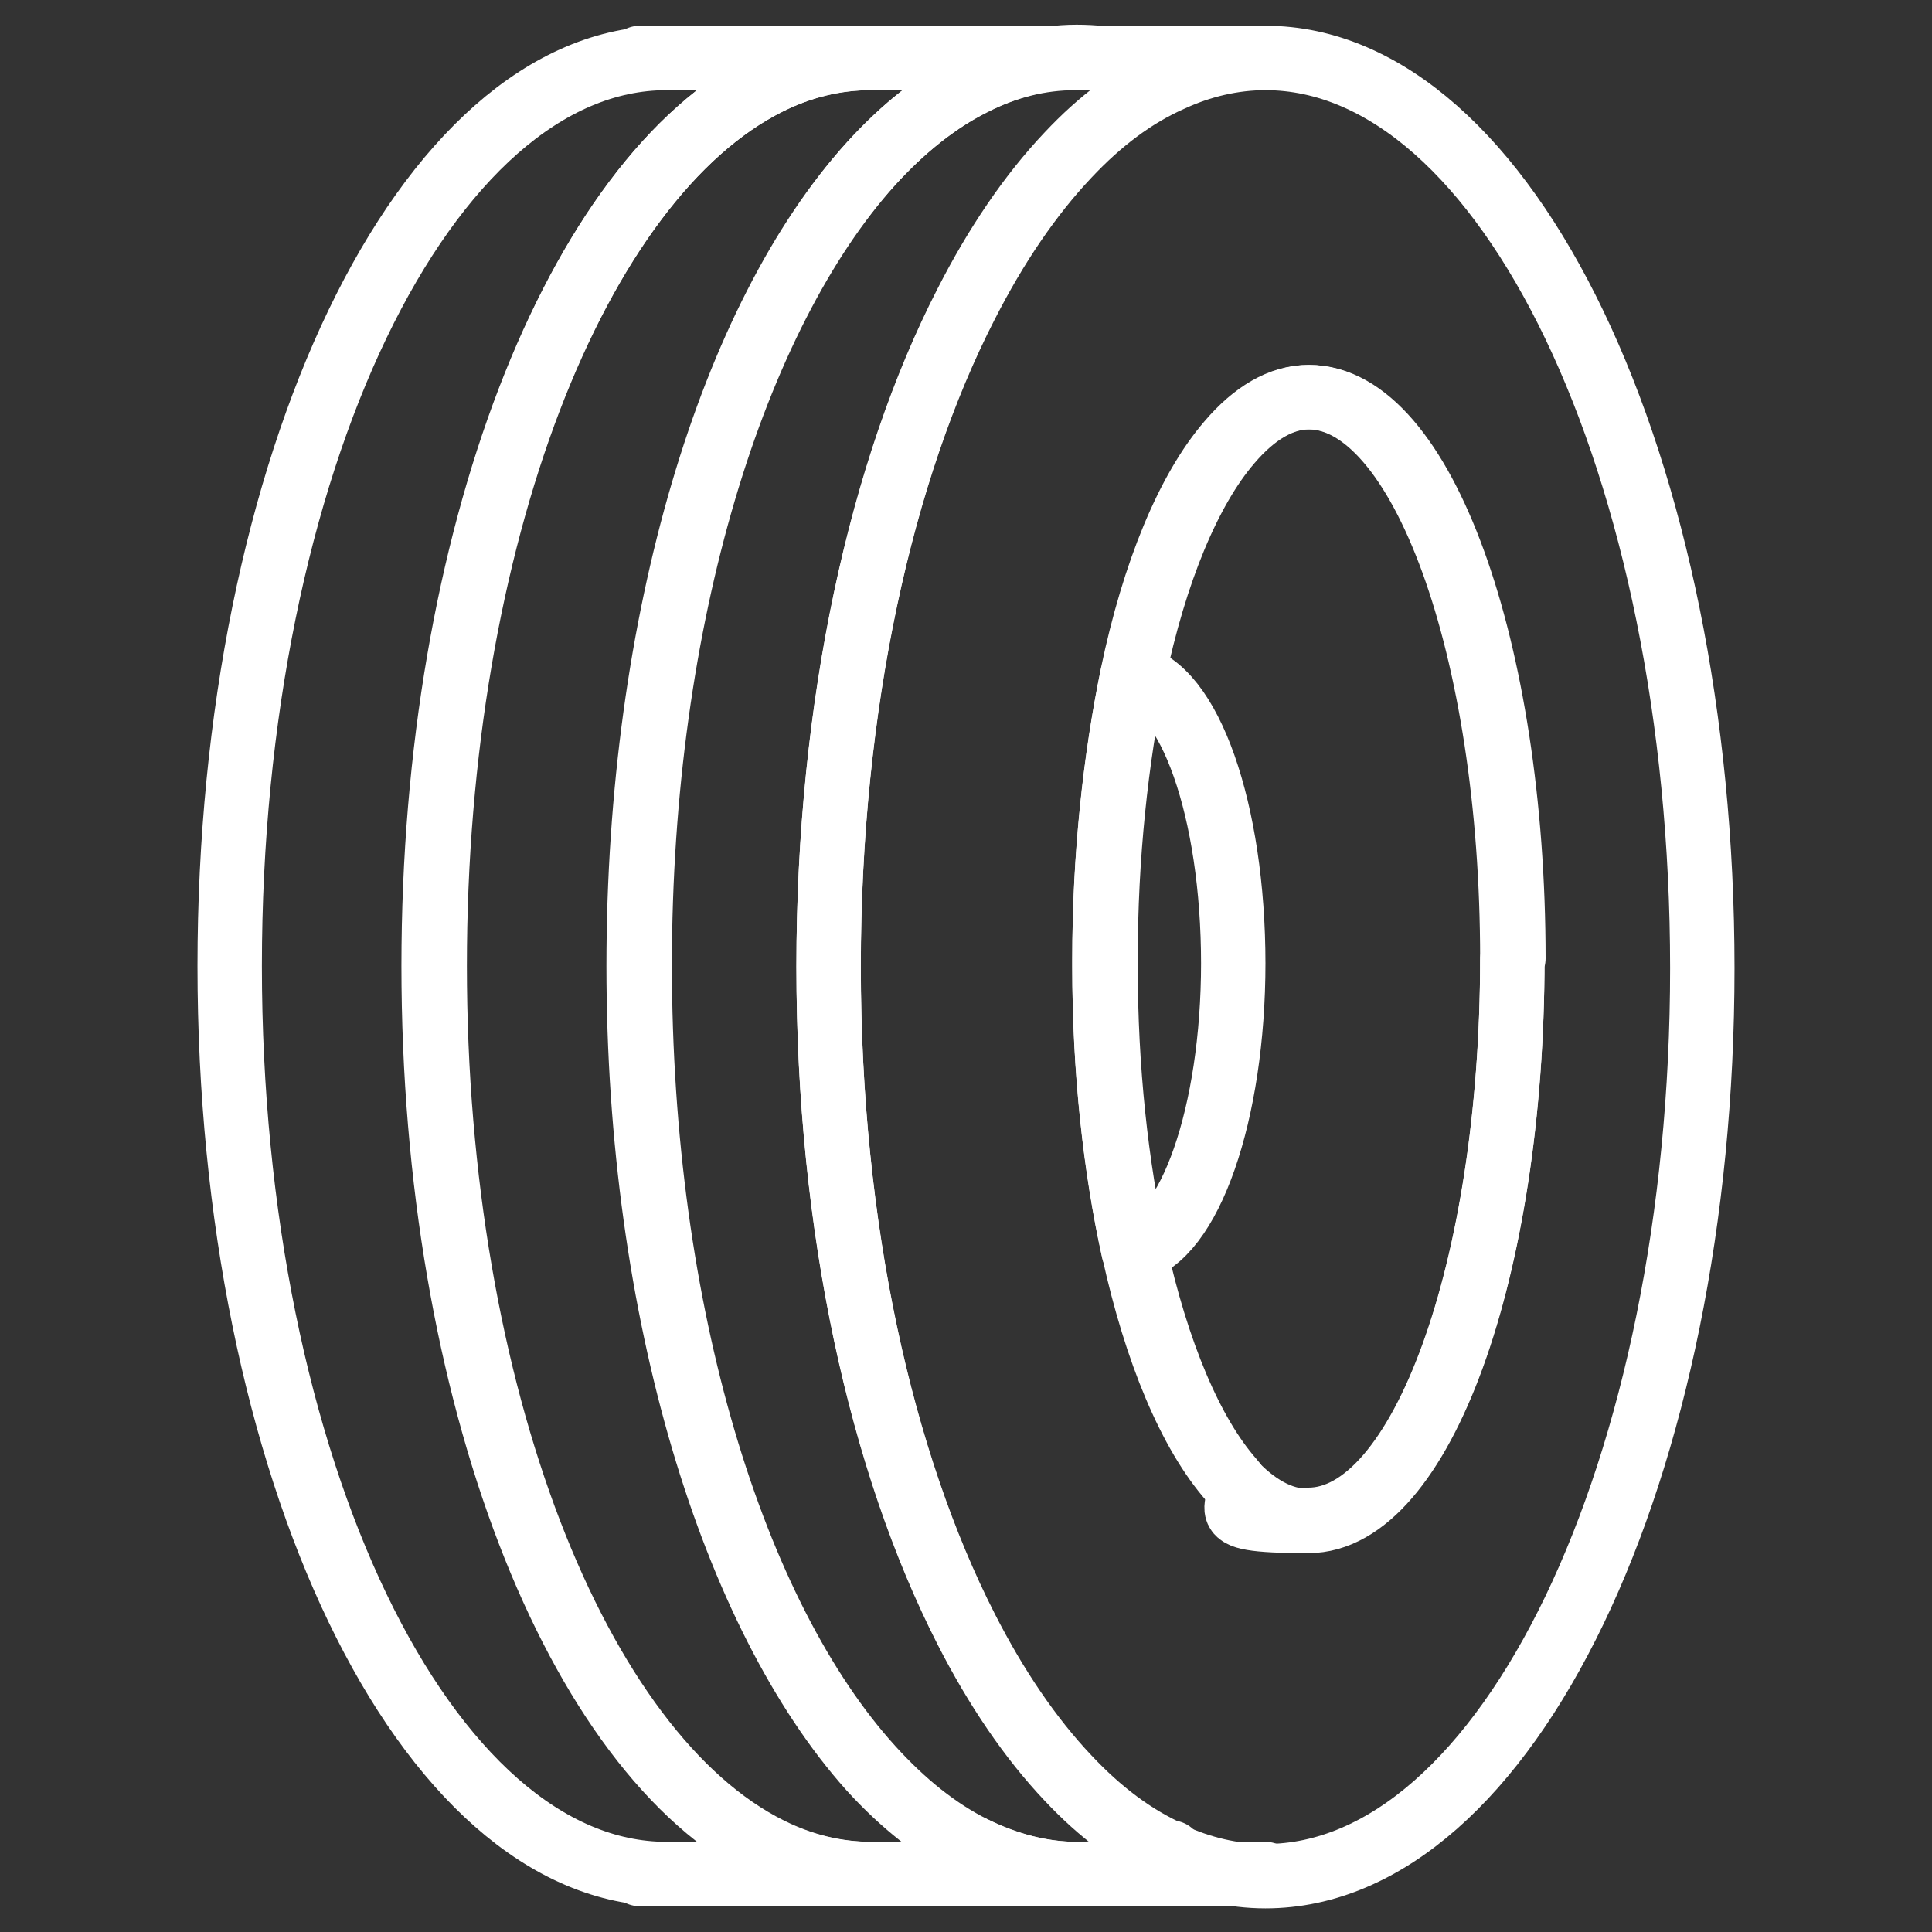
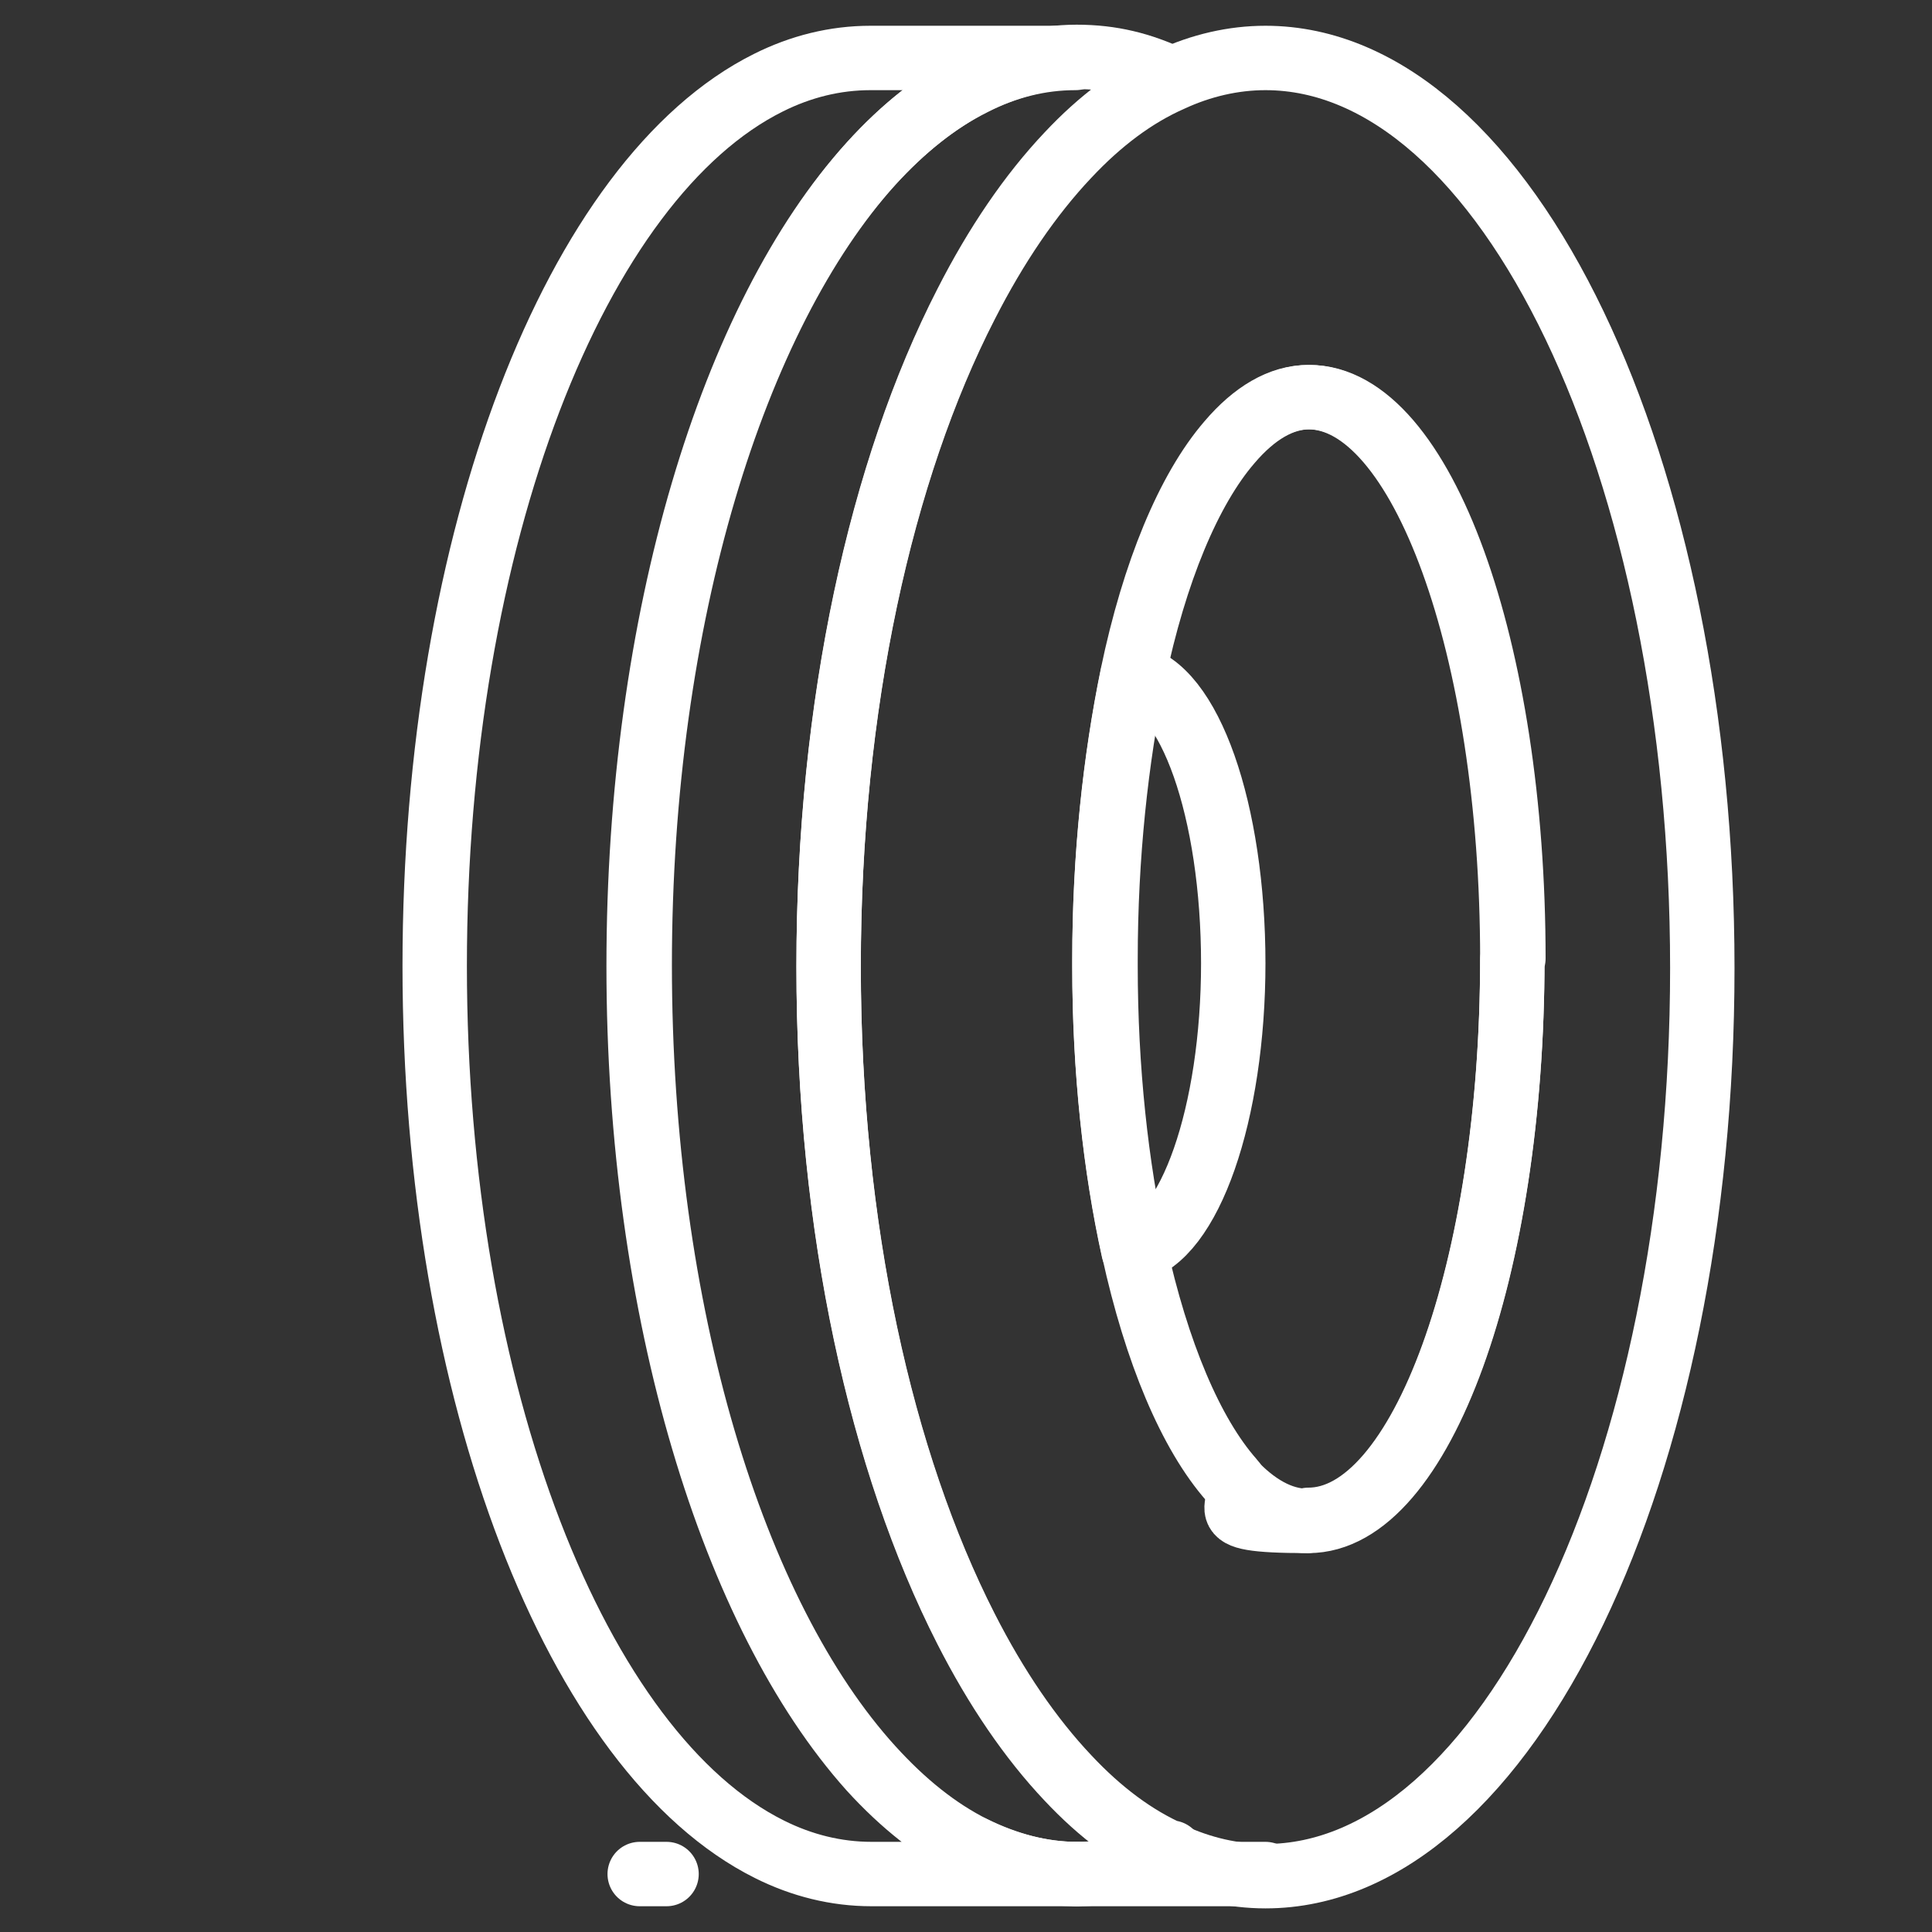
<svg xmlns="http://www.w3.org/2000/svg" id="Layer_1" viewBox="0 0 180 180">
  <rect x="0" y="0" width="180" height="180" fill="#333333" stroke="none" />
  <defs>
    <style>.cls-1{fill:none;stroke:#fff;stroke-linecap:round;stroke-linejoin:round;stroke-width:6px;}</style>
  </defs>
-   <path class="cls-1" d="M71.6,172.3c3,1.5,6.2,2.3,9.5,2.3h-19c-22.5,0-40.7-37.9-40.7-84.6S39.6,5.4,62.1,5.4h19c-3.3,0-6.5.8-9.5,2.3-17.9,8.9-31.2,42.4-31.2,82.3s13.3,73.4,31.2,82.3Z" />
-   <line class="cls-1" x1="62.1" y1="5.4" x2="59.6" y2="5.4" />
  <path class="cls-1" d="M90.7,172.2c3.1,1.5,6.3,2.4,9.6,2.4h-19.1c-3.3,0-6.5-.8-9.5-2.3-17.9-8.9-31.2-42.4-31.2-82.3S53.7,16.6,71.6,7.7c3-1.5,6.2-2.3,9.5-2.3h19.1c-3.3,0-6.5.8-9.6,2.4-3.4,1.7-6.5,4.2-9.5,7.5-12.9,14.2-21.6,42.4-21.6,74.7s8.8,60.5,21.6,74.8c3,3.3,6.2,5.8,9.5,7.5Z" />
  <path class="cls-1" d="M109.1,172.6c-2.8,1.3-5.8,2-8.8,2s-6.5-.8-9.6-2.4c-3.4-1.7-6.5-4.2-9.5-7.5-12.9-14.2-21.6-42.4-21.6-74.8s8.8-60.5,21.6-74.7c3-3.3,6.2-5.8,9.5-7.5,3.1-1.5,6.3-2.4,9.6-2.4s6,.7,8.8,2c-3.4,1.5-6.6,3.9-9.6,7.1-3.5,3.7-6.7,8.4-9.5,13.9h0c-7.9,15.4-12.8,37.3-12.8,61.7s4.9,46.2,12.8,61.7h0c2.8,5.5,6,10.2,9.5,13.9,3,3.2,6.2,5.6,9.6,7.1Z" />
  <path class="cls-1" d="M140.9,89.4c0,28.9-8.5,52.3-19,52.3s-4.9-1.4-7.1-3.8c-3.8-4.3-7-11.9-9.1-21.5-1.7-7.7-2.7-16.8-2.7-26.4v-.6c0-9.7,1-18.7,2.6-26.5,2-9.6,5.2-17.3,9-21.7,2.3-2.7,4.8-4.2,7.4-4.2,10.5,0,19,23.4,19,52.3Z" />
-   <line class="cls-1" x1="117.9" y1="5.4" x2="100.3" y2="5.4" />
  <line class="cls-1" x1="62.1" y1="174.6" x2="59.6" y2="174.6" />
  <line class="cls-1" x1="117.9" y1="174.6" x2="100.3" y2="174.6" />
  <path class="cls-1" d="M117.9,5.4c-3,0-6,.7-8.8,2h0c-3.4,1.5-6.6,3.9-9.6,7.1-3.5,3.7-6.7,8.4-9.5,13.9h0c-7.9,15.4-12.8,37.3-12.8,61.7s4.9,46.2,12.8,61.7h0c2.8,5.5,6,10.2,9.5,13.9,3,3.2,6.2,5.6,9.6,7.1,2.8,1.3,5.8,2,8.8,2,22.5,0,40.7-37.9,40.7-84.6S140.4,5.4,117.9,5.4ZM121.8,141.7c-2.5,0-4.9-1.4-7.1-3.8-3.8-4.3-7-11.9-9.1-21.5-1.7-7.7-2.7-16.8-2.7-26.4v-.6c0-9.7,1-18.7,2.6-26.5,2-9.6,5.2-17.3,9-21.7,2.3-2.7,4.8-4.2,7.4-4.2,10.5,0,19,23.4,19,52.3s-8.5,52.3-19,52.3Z" />
  <path class="cls-1" d="M114.9,89.7c0,14.1-4.1,25.7-9.3,26.8-1.7-7.7-2.7-16.8-2.7-26.4v-.6c0-9.7,1-18.7,2.6-26.5,5.3.9,9.4,12.5,9.4,26.8Z" />
</svg>